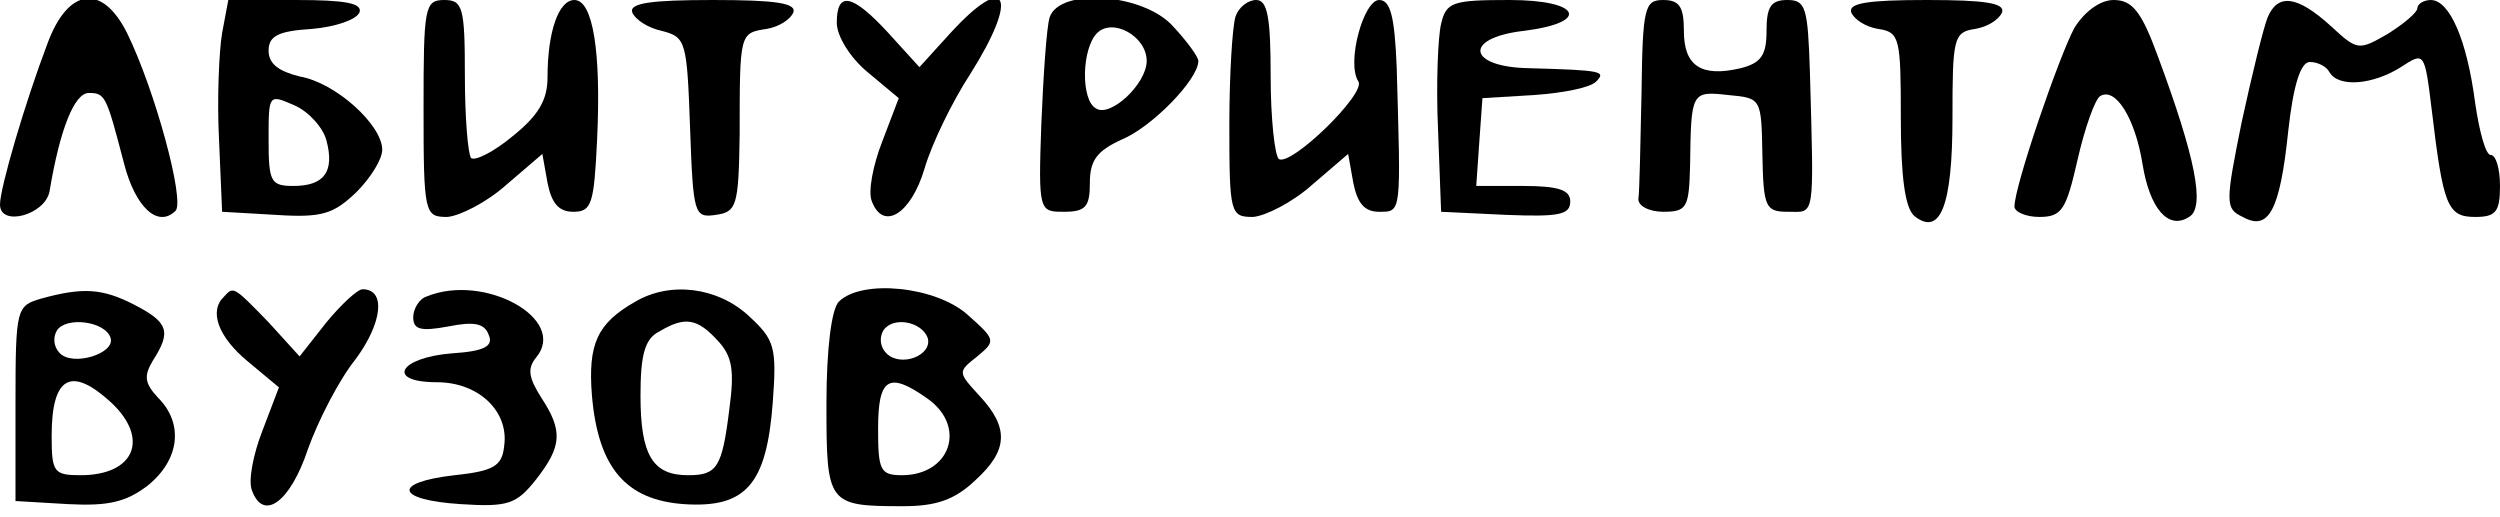
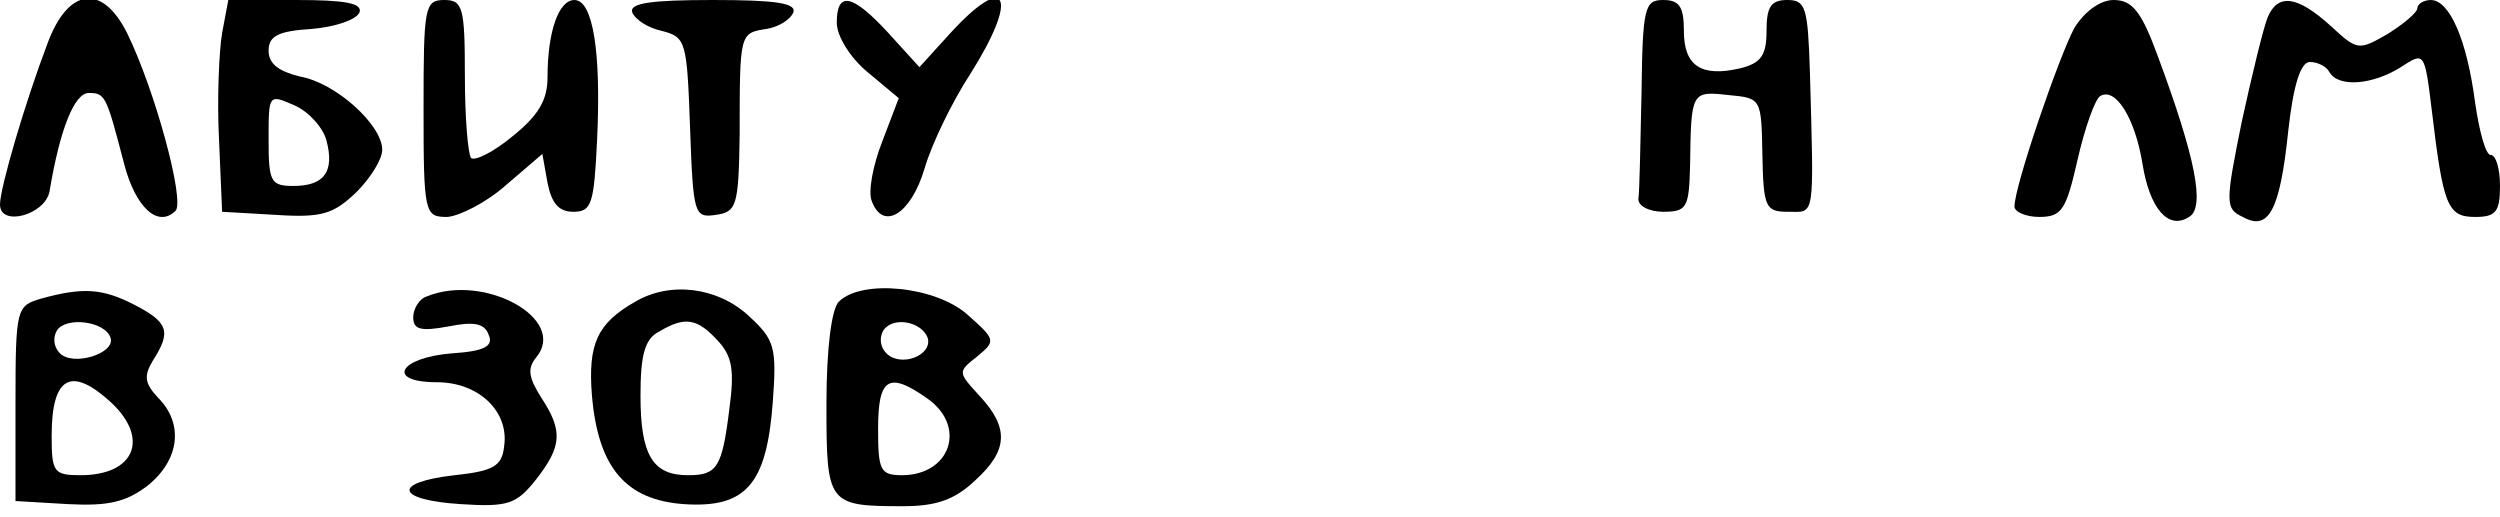
<svg xmlns="http://www.w3.org/2000/svg" version="1.0" width="242pt" height="50pt" viewBox="0 0 242 50" preserveAspectRatio="xMidYMid meet">
  <g transform="translate(0,50) scale(0.1,-0.1)" fill="#000000" stroke="none">
    <path d="M46 458 c-22 -58 -46 -140 -46 -156 0 -22 44 -10 48 13 10 60 24 95 38 95 16 0 17 -3 34 -68 11 -43 33 -63 50 -46 9 10 -20 117 -47 172 -24 48 -57 44 -77 -10z" />
    <path d="M215 468 c-3 -18 -5 -64 -3 -103 l3 -70 52 -3 c45 -3 56 1 78 22 14 14 25 32 25 41 0 24 -45 65 -80 71 -20 5 -30 12 -30 25 0 14 9 19 42 21 23 2 43 9 46 16 3 9 -14 12 -62 12 l-65 0 -6 -32z m101 -104 c8 -30 -2 -44 -32 -44 -22 0 -24 4 -24 45 0 44 0 44 25 33 14 -6 28 -22 31 -34z" />
    <path d="M410 395 c0 -102 1 -105 23 -105 12 1 38 14 57 31 l35 30 5 -28 c4 -20 11 -28 25 -28 18 0 20 8 23 70 4 85 -4 135 -22 135 -15 0 -26 -30 -26 -75 0 -22 -9 -37 -34 -57 -18 -15 -36 -24 -40 -21 -3 4 -6 39 -6 80 0 66 -2 73 -20 73 -19 0 -20 -7 -20 -105z" />
    <path d="M612 488 c3 -7 15 -15 29 -18 23 -6 24 -10 27 -94 3 -84 4 -87 25 -84 20 3 22 8 23 78 0 98 0 98 26 102 12 2 23 9 26 16 3 9 -17 12 -78 12 -60 0 -81 -3 -78 -12z" />
    <path d="M810 478 c0 -13 13 -34 30 -48 l30 -25 -16 -42 c-9 -23 -14 -49 -10 -58 11 -29 38 -12 51 32 7 24 27 65 44 91 48 76 36 100 -19 40 l-30 -33 -30 33 c-35 38 -50 41 -50 10z" />
-     <path d="M1016 483 c-3 -10 -6 -56 -8 -103 -3 -85 -2 -85 22 -85 21 0 25 5 25 28 0 22 7 31 31 42 29 12 74 58 74 76 0 4 -11 19 -24 33 -29 33 -111 38 -120 9z m94 -42 c0 -22 -35 -55 -49 -46 -15 8 -14 58 1 73 15 15 48 -3 48 -27z" />
-     <path d="M1196 484 c-3 -9 -6 -56 -6 -105 0 -86 1 -89 23 -89 12 1 38 14 57 31 l35 30 5 -28 c4 -20 11 -28 25 -28 22 0 21 -2 17 140 -2 49 -6 65 -17 65 -15 0 -32 -61 -20 -79 7 -12 -65 -82 -77 -75 -4 3 -8 39 -8 80 0 57 -3 74 -14 74 -8 0 -17 -7 -20 -16z" />
-     <path d="M1395 477 c-3 -12 -5 -58 -3 -102 l3 -80 63 -3 c51 -2 62 0 62 13 0 11 -11 15 -46 15 l-45 0 3 43 3 42 50 3 c28 2 54 7 60 13 10 10 6 11 -65 13 -59 1 -64 29 -6 36 66 8 57 30 -13 30 -55 0 -61 -2 -66 -23z" />
    <path d="M1589 410 c-1 -49 -2 -96 -3 -102 -1 -7 10 -13 24 -13 23 0 25 4 26 45 1 71 1 72 37 68 32 -3 32 -3 33 -58 1 -51 3 -55 25 -55 26 0 25 -9 21 135 -2 63 -4 70 -22 70 -16 0 -20 -7 -20 -30 0 -23 -5 -31 -25 -36 -38 -9 -55 2 -55 36 0 23 -4 30 -20 30 -18 0 -20 -7 -21 -90z" />
-     <path d="M1792 488 c3 -7 14 -14 26 -16 21 -3 22 -9 22 -86 0 -57 4 -87 13 -95 25 -20 37 9 37 95 0 77 1 83 22 86 12 2 23 9 26 16 3 9 -16 12 -73 12 -57 0 -76 -3 -73 -12z" />
    <path d="M2008 473 c-15 -28 -58 -153 -58 -173 0 -5 11 -10 24 -10 22 0 26 7 37 55 7 31 17 59 22 62 15 9 34 -22 41 -66 7 -43 25 -64 45 -51 16 9 6 58 -30 155 -16 44 -25 55 -43 55 -13 0 -28 -11 -38 -27z" />
    <path d="M2195 483 c-4 -10 -15 -55 -25 -101 -16 -79 -16 -84 1 -92 25 -14 36 6 44 83 5 45 12 67 21 67 7 0 16 -4 19 -10 9 -15 42 -12 69 5 23 15 23 15 30 -42 11 -92 15 -103 42 -103 20 0 24 5 24 30 0 17 -4 30 -9 30 -5 0 -11 23 -15 50 -8 62 -25 100 -43 100 -7 0 -13 -4 -13 -8 0 -4 -13 -15 -29 -25 -28 -16 -29 -16 -55 8 -32 29 -51 32 -61 8z" />
    <path d="M40 211 c-24 -7 -25 -9 -25 -101 l0 -95 51 -3 c39 -2 56 2 77 18 31 25 35 60 10 85 -13 14 -14 21 -5 36 18 28 15 37 -18 54 -31 16 -50 17 -90 6z m67 -38 c5 -15 -36 -28 -49 -15 -6 6 -7 15 -3 22 9 14 47 9 52 -7z m1 -63 c37 -35 22 -70 -30 -70 -26 0 -28 3 -28 38 0 58 19 68 58 32z" />
-     <path d="M217 213 c-15 -14 -6 -39 23 -63 l30 -25 -16 -42 c-9 -23 -14 -49 -10 -58 11 -30 37 -11 54 40 10 28 30 67 46 87 26 35 30 68 7 68 -5 0 -21 -15 -35 -32 l-26 -33 -30 33 c-34 35 -34 35 -43 25z" />
    <path d="M413 213 c-7 -2 -13 -12 -13 -20 0 -12 7 -14 34 -9 25 5 35 3 39 -8 5 -11 -4 -16 -35 -18 -52 -4 -65 -28 -15 -28 40 0 70 -28 65 -62 -2 -19 -10 -24 -48 -28 -61 -7 -57 -24 6 -28 46 -3 54 0 73 24 25 32 26 47 5 79 -12 19 -14 28 -5 39 31 37 -50 82 -106 59z" />
    <path d="M615 208 c-37 -21 -46 -41 -42 -91 6 -70 33 -101 89 -105 60 -4 80 19 86 98 4 54 2 61 -23 84 -30 28 -76 34 -110 14z m80 -38 c14 -15 16 -29 11 -66 -7 -57 -12 -64 -40 -64 -34 0 -46 19 -46 77 0 39 4 55 18 62 25 15 37 13 57 -9z" />
    <path d="M812 208 c-7 -7 -12 -45 -12 -99 0 -97 1 -99 74 -99 32 0 50 6 70 25 32 29 33 51 4 82 -21 23 -21 23 -2 38 18 15 18 16 -9 40 -31 28 -103 35 -125 13z m86 -35 c5 -17 -26 -29 -40 -15 -6 6 -7 15 -3 22 9 14 37 9 43 -7z m0 -59 c38 -27 22 -74 -25 -74 -21 0 -23 5 -23 45 0 49 10 56 48 29z" />
  </g>
</svg>